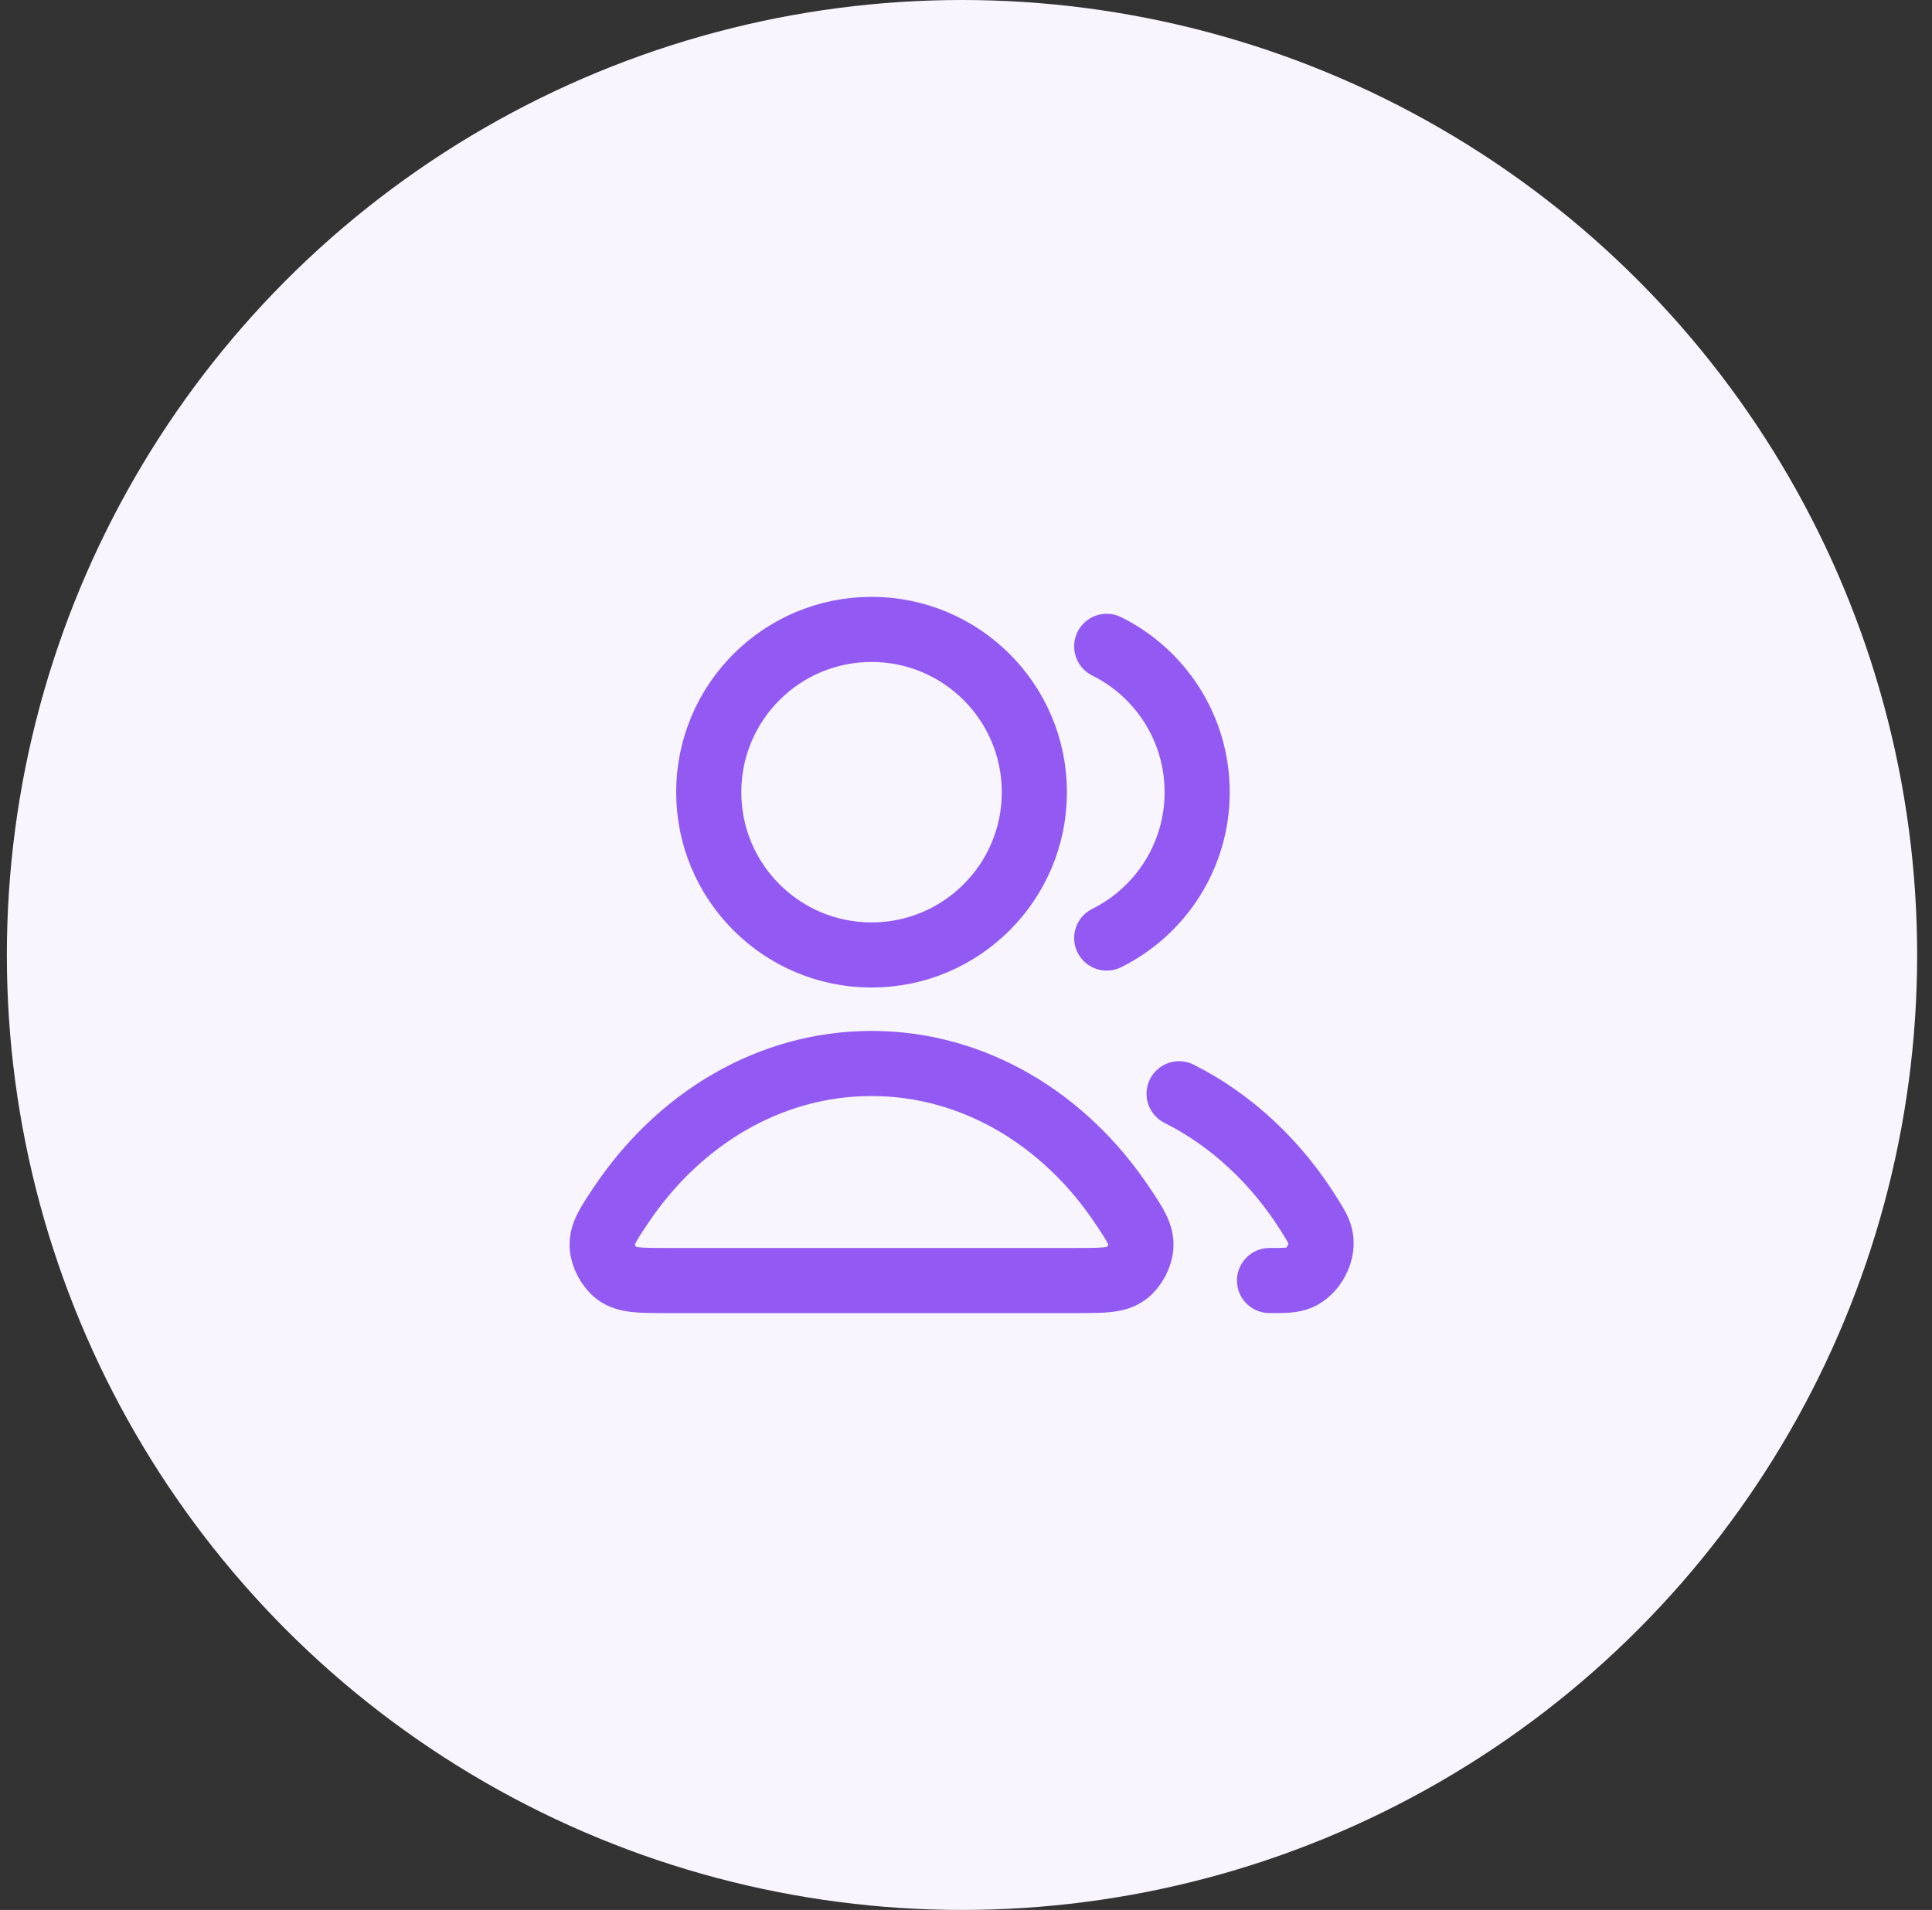
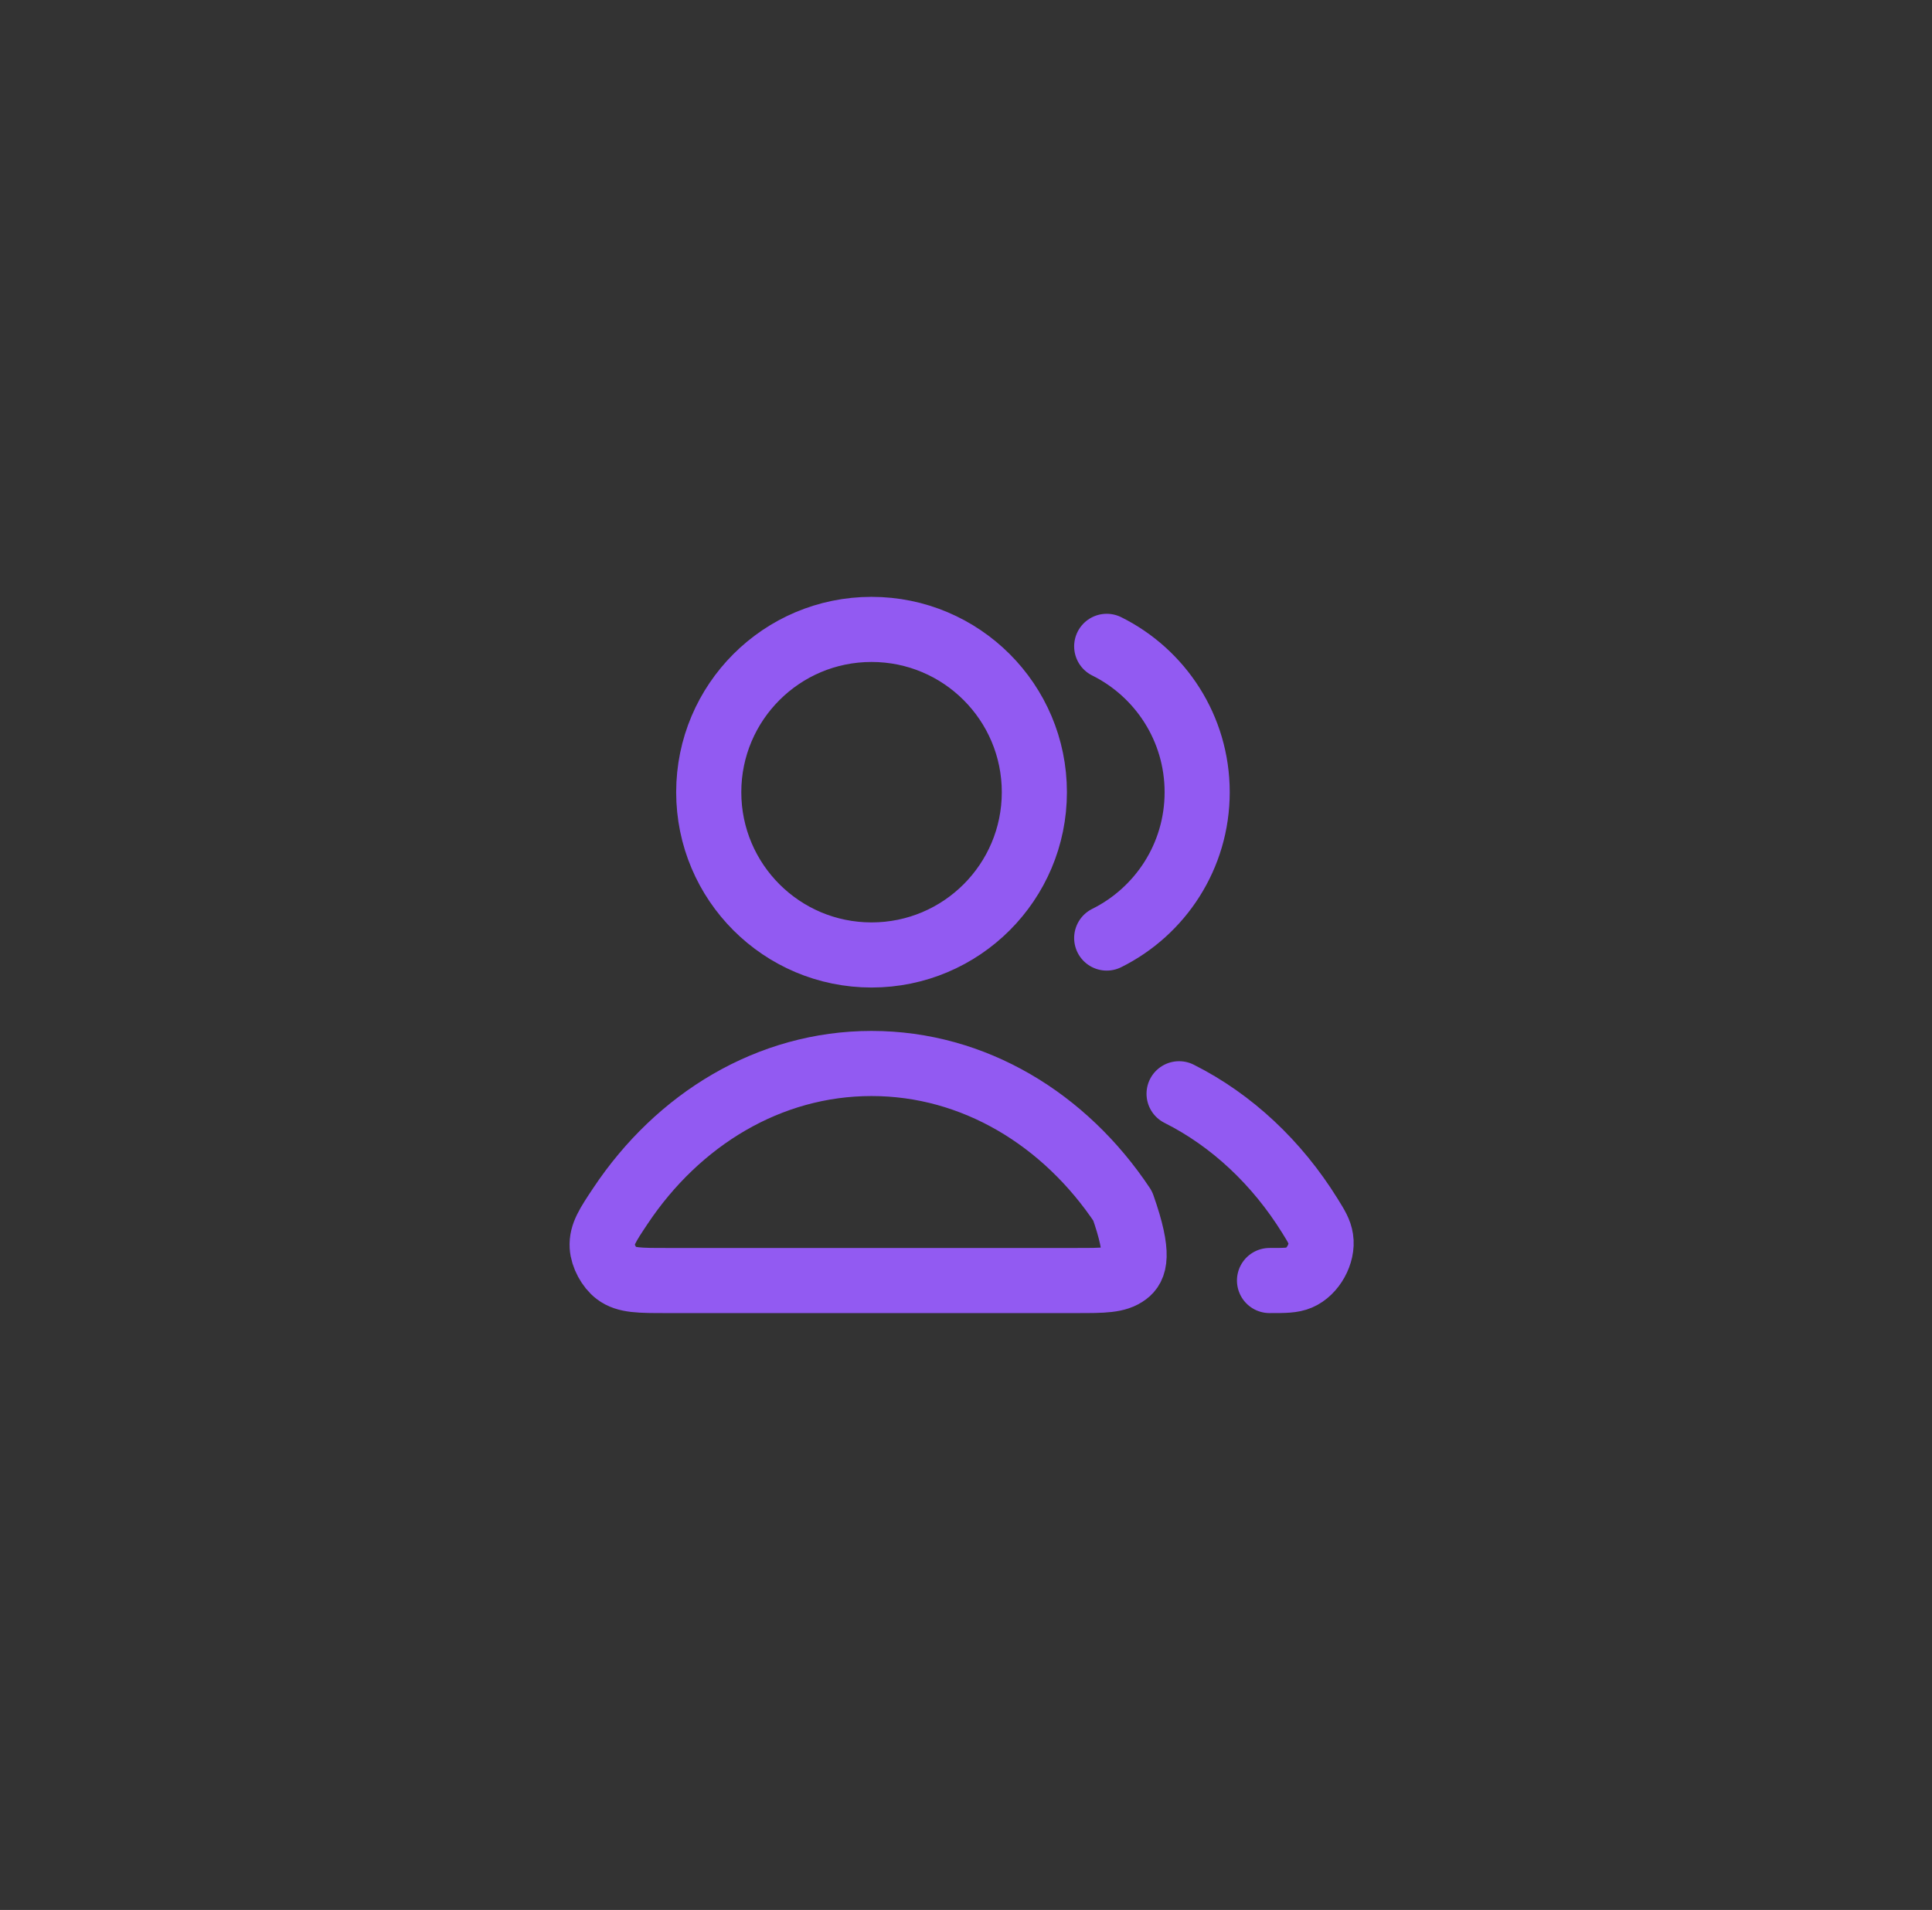
<svg xmlns="http://www.w3.org/2000/svg" width="89" height="88" viewBox="0 0 89 88" fill="none">
  <rect x="0" y="0" width="89" height="88" fill="#333333" stroke="none" />
-   <circle cx="44.316" cy="44" r="44" fill="#F8F5FF" />
-   <path d="M54.316 50.395C56.742 51.614 58.822 53.57 60.341 56.016C60.642 56.501 60.792 56.743 60.844 57.078C60.95 57.76 60.484 58.598 59.849 58.867C59.536 59 59.185 59 58.482 59M50.982 43.22C53.452 41.993 55.149 39.445 55.149 36.5C55.149 33.555 53.452 31.007 50.982 29.78M47.649 36.5C47.649 40.642 44.291 44 40.149 44C36.007 44 32.649 40.642 32.649 36.5C32.649 32.358 36.007 29 40.149 29C44.291 29 47.649 32.358 47.649 36.5ZM28.581 55.564C31.238 51.574 35.431 49 40.149 49C44.867 49 49.06 51.574 51.717 55.564C52.299 56.438 52.59 56.875 52.557 57.433C52.531 57.868 52.246 58.4 51.898 58.663C51.452 59 50.839 59 49.612 59H30.686C29.459 59 28.846 59 28.4 58.663C28.052 58.4 27.767 57.868 27.741 57.433C27.708 56.875 27.999 56.438 28.581 55.564Z" stroke="#925AF2" stroke-width="3" stroke-linecap="round" stroke-linejoin="round" />
+   <path d="M54.316 50.395C56.742 51.614 58.822 53.57 60.341 56.016C60.642 56.501 60.792 56.743 60.844 57.078C60.95 57.76 60.484 58.598 59.849 58.867C59.536 59 59.185 59 58.482 59M50.982 43.22C53.452 41.993 55.149 39.445 55.149 36.5C55.149 33.555 53.452 31.007 50.982 29.78M47.649 36.5C47.649 40.642 44.291 44 40.149 44C36.007 44 32.649 40.642 32.649 36.5C32.649 32.358 36.007 29 40.149 29C44.291 29 47.649 32.358 47.649 36.5ZM28.581 55.564C31.238 51.574 35.431 49 40.149 49C44.867 49 49.06 51.574 51.717 55.564C52.531 57.868 52.246 58.4 51.898 58.663C51.452 59 50.839 59 49.612 59H30.686C29.459 59 28.846 59 28.4 58.663C28.052 58.4 27.767 57.868 27.741 57.433C27.708 56.875 27.999 56.438 28.581 55.564Z" stroke="#925AF2" stroke-width="3" stroke-linecap="round" stroke-linejoin="round" />
</svg>